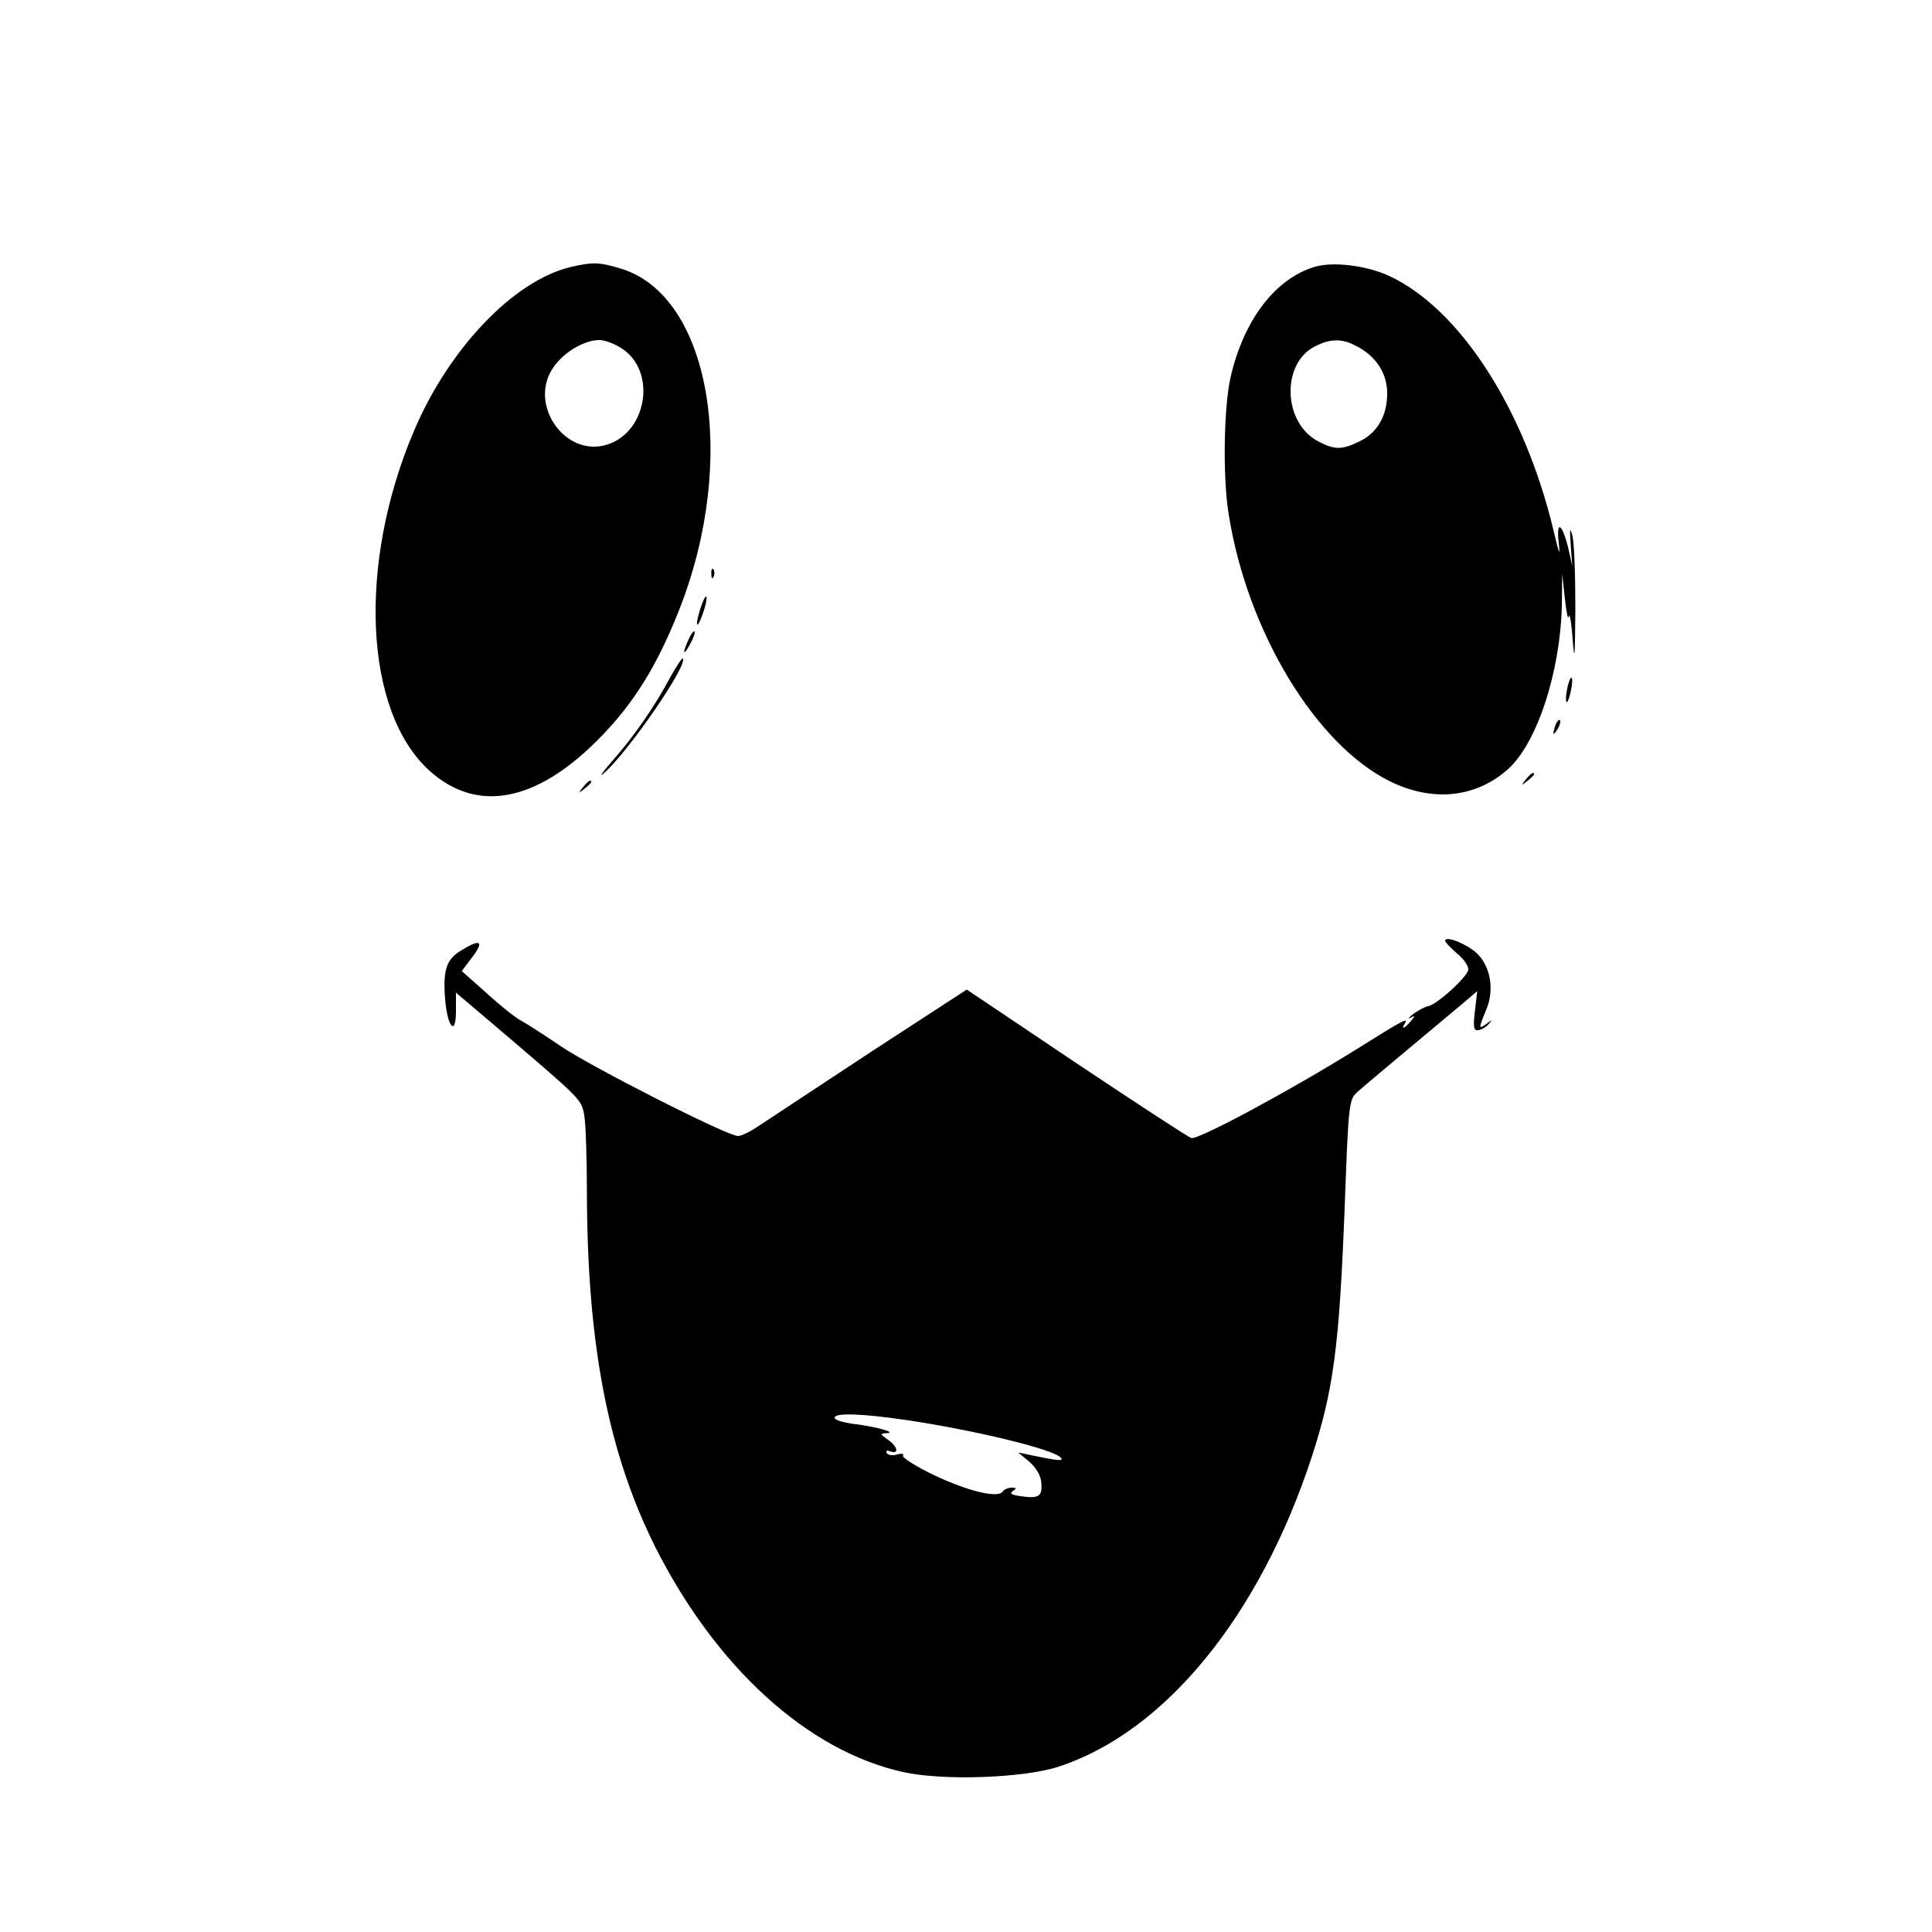
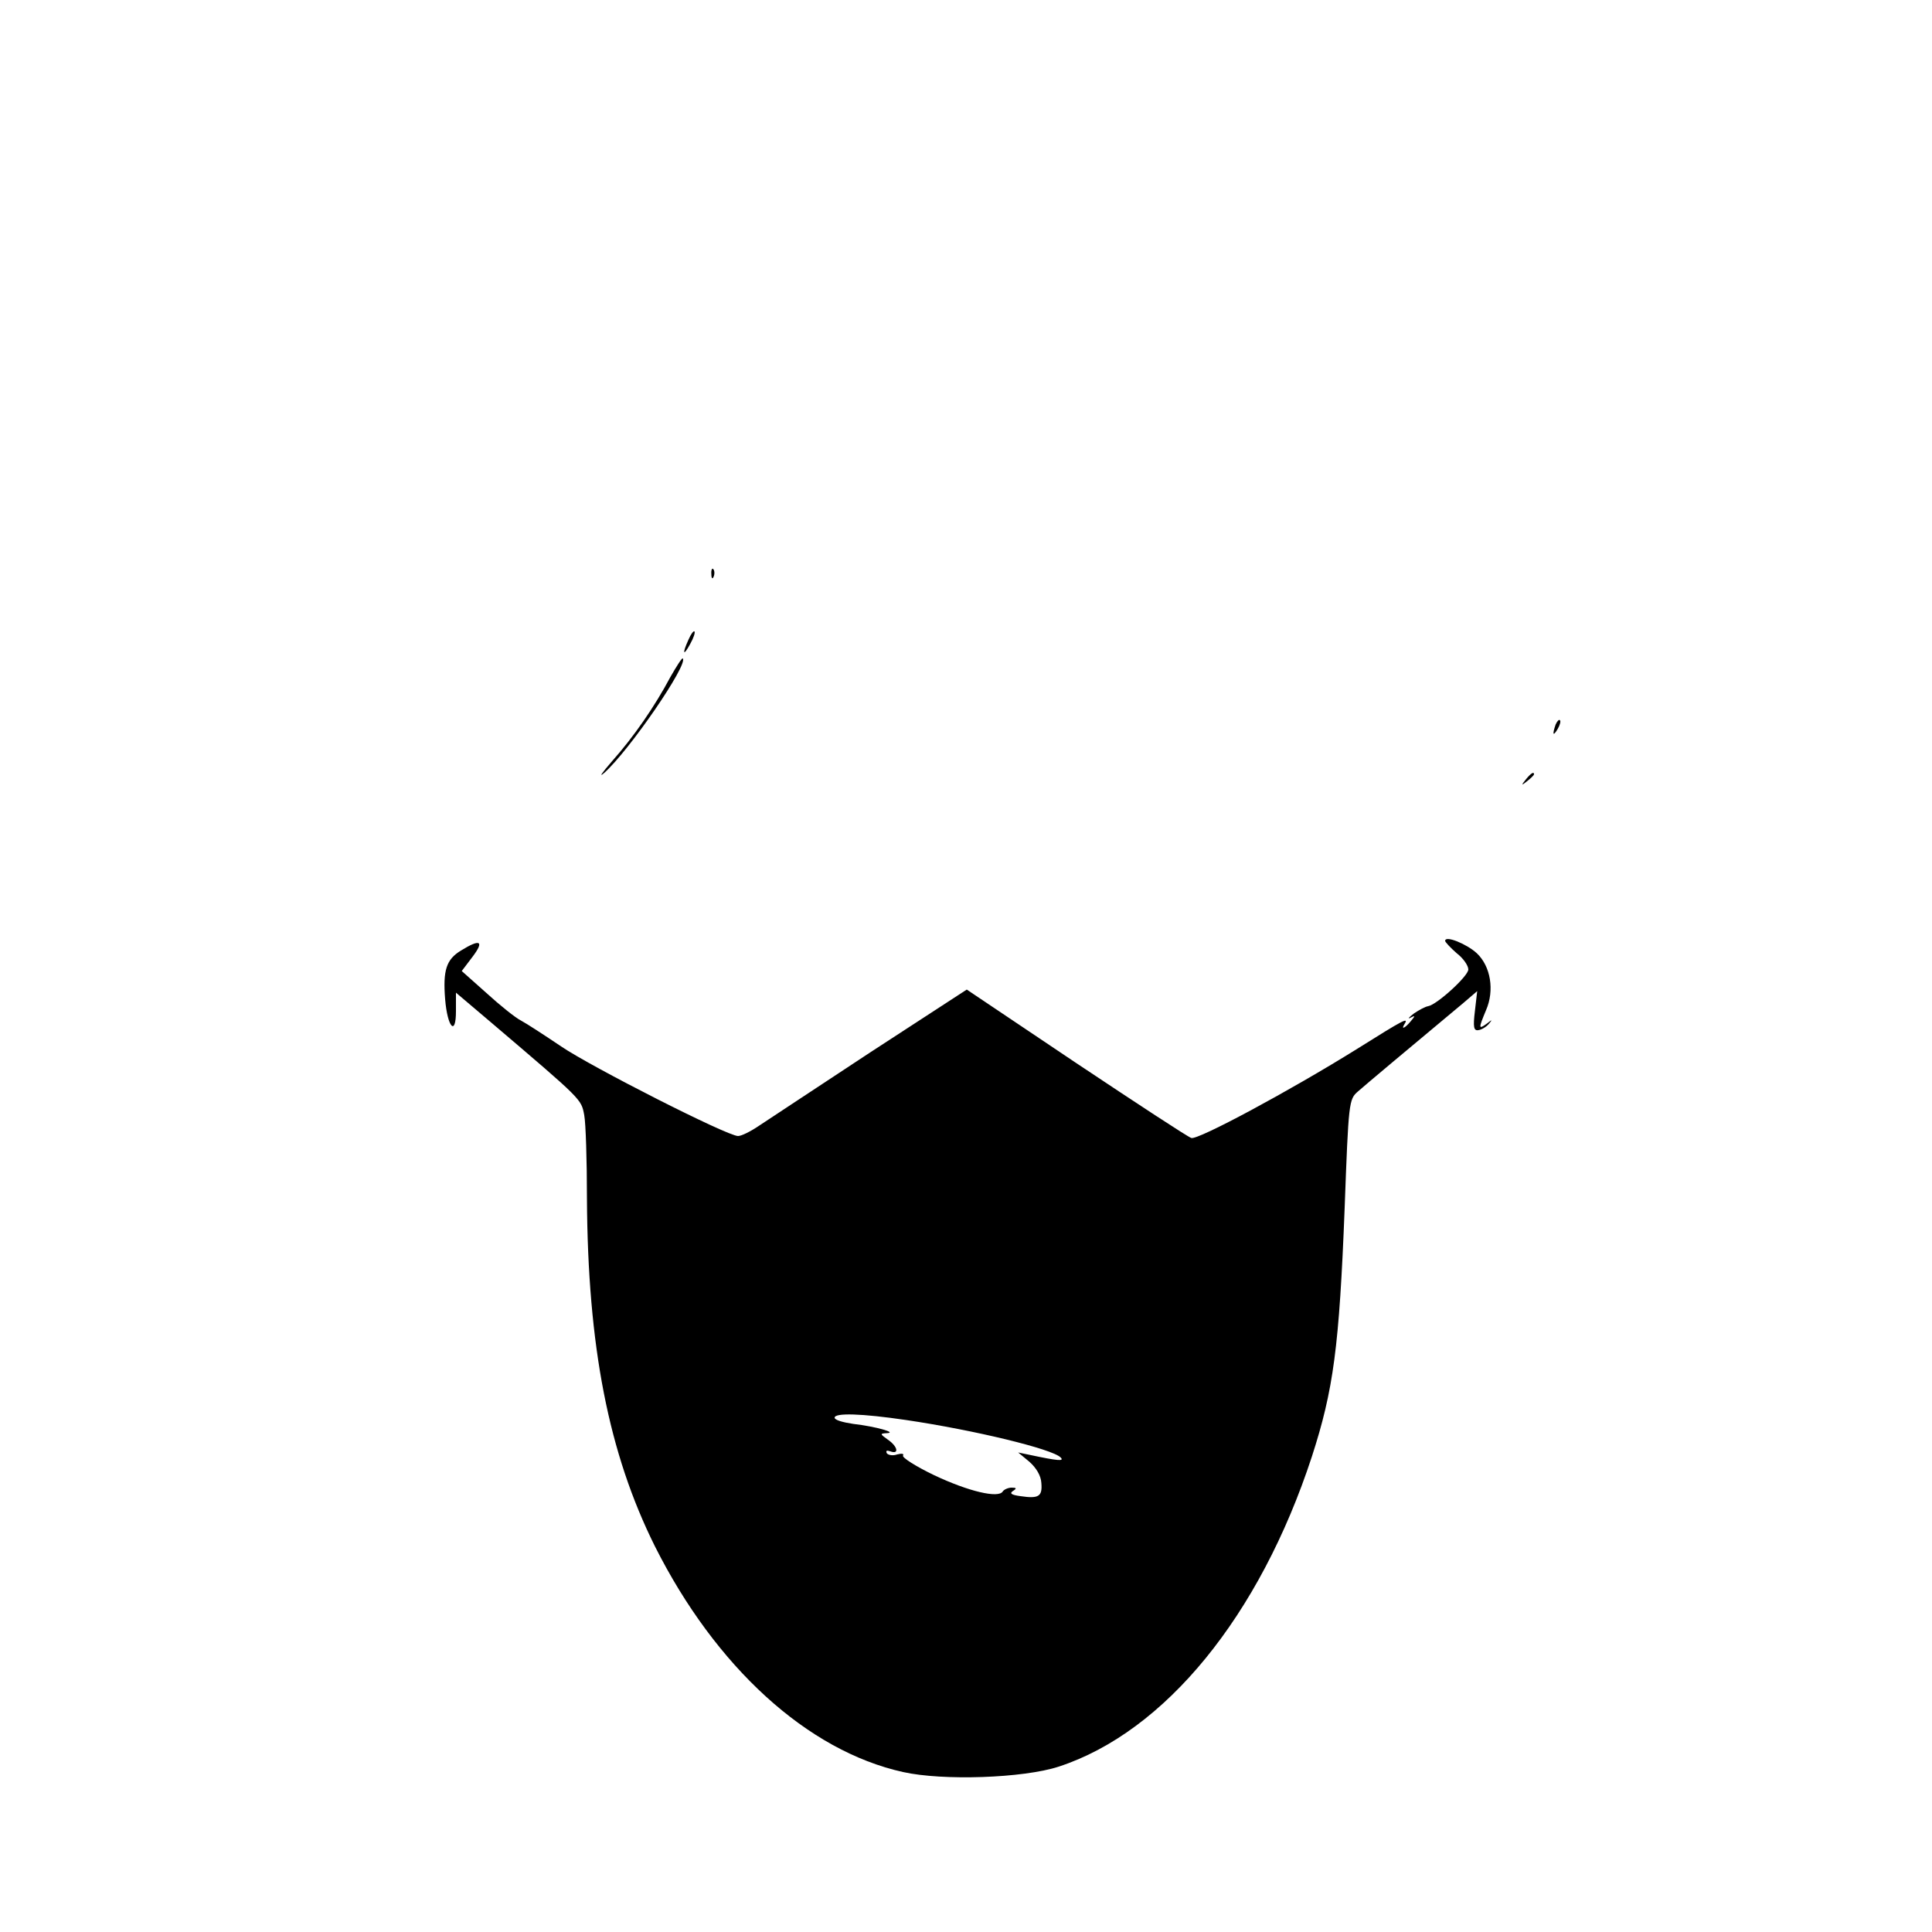
<svg xmlns="http://www.w3.org/2000/svg" version="1.0" width="500pt" height="500pt" viewBox="0 0 500 500" preserveAspectRatio="xMidYMid meet">
  <g transform="translate(0,500) scale(0.1,-0.1)" fill="#000000" stroke="none">
-     <path d="M1477 4309 c-147 -35 -315 -210 -406 -425 -146 -344 -129 -726 41 -879 121 -109 273 -82 434 79 93 93 155 193 213 341 152 389 79 811 -153 880 -55 17 -73 17 -129 4z m134 -212 c89 -60 63 -217 -41 -248 -108 -33 -204 105 -138 200 26 39 80 71 119 71 14 0 41 -10 60 -23z" />
-     <path d="M3401 4309 c-101 -31 -182 -137 -216 -284 -18 -77 -21 -262 -5 -357 48 -302 225 -595 417 -690 110 -54 221 -43 304 30 76 66 137 252 141 425 l1 82 7 -65 c4 -36 8 -56 10 -45 2 11 7 -16 10 -60 5 -63 6 -46 7 80 0 88 -3 174 -8 190 -6 22 -7 16 -4 -25 l4 -55 -10 45 c-16 66 -32 76 -25 15 4 -37 1 -30 -13 30 -75 316 -243 576 -426 661 -59 27 -146 38 -194 23z m108 -204 c52 -26 81 -71 81 -123 0 -59 -26 -103 -73 -125 -45 -22 -64 -21 -106 1 -92 49 -95 203 -7 246 39 20 70 20 105 1z" />
    <path d="M1841 3514 c0 -11 3 -14 6 -6 3 7 2 16 -1 19 -3 4 -6 -2 -5 -13z" />
-     <path d="M1812 3423 c-15 -48 -8 -55 8 -8 7 20 10 38 8 41 -3 2 -10 -13 -16 -33z" />
    <path d="M1782 3345 c-17 -37 -14 -45 4 -12 9 16 14 31 11 33 -2 2 -9 -7 -15 -21z" />
    <path d="M1735 3248 c-41 -77 -95 -155 -151 -218 -26 -30 -36 -44 -20 -30 64 57 218 281 203 296 -2 2 -16 -20 -32 -48z" />
-     <path d="M4056 3219 c-8 -42 0 -50 9 -9 4 17 5 34 2 36 -2 3 -7 -10 -11 -27z" />
    <path d="M4026 3125 c-9 -26 -7 -32 5 -12 6 10 9 21 6 23 -2 3 -7 -2 -11 -11z" />
    <path d="M3949 2983 c-13 -16 -12 -17 4 -4 9 7 17 15 17 17 0 8 -8 3 -21 -13z" />
-     <path d="M1509 2963 c-13 -16 -12 -17 4 -4 9 7 17 15 17 17 0 8 -8 3 -21 -13z" />
    <path d="M3740 2565 c0 -3 14 -18 30 -32 17 -13 30 -32 30 -42 0 -17 -81 -91 -104 -95 -7 -1 -24 -10 -37 -19 -13 -10 -17 -15 -9 -11 13 7 13 5 1 -9 -15 -18 -26 -23 -16 -7 11 18 -1 12 -122 -64 -175 -109 -415 -238 -430 -231 -8 2 -142 90 -298 194 l-283 190 -249 -162 c-136 -90 -266 -175 -288 -190 -22 -15 -46 -27 -55 -27 -28 0 -380 179 -458 232 -43 29 -89 59 -104 67 -14 7 -54 39 -89 71 l-64 57 28 37 c31 41 20 47 -30 16 -38 -23 -47 -51 -41 -126 6 -73 28 -97 28 -31 l0 48 92 -78 c236 -201 232 -197 240 -239 4 -21 7 -118 7 -215 2 -384 56 -660 176 -901 157 -312 394 -529 642 -584 103 -23 311 -16 403 14 275 90 520 390 655 802 56 173 71 284 85 645 10 273 11 280 34 300 19 17 135 114 274 230 l35 30 -6 -52 c-5 -41 -3 -51 9 -49 8 1 20 8 27 16 10 12 9 12 -5 1 -22 -16 -22 -13 -2 35 22 51 12 113 -24 147 -26 24 -82 47 -82 32z m-1395 -1240 c176 -26 379 -75 400 -97 10 -10 -6 -9 -81 7 l-29 6 29 -24 c18 -16 30 -36 31 -55 3 -35 -7 -41 -54 -34 -23 3 -29 7 -20 13 11 7 10 9 -3 9 -9 0 -20 -5 -23 -10 -11 -18 -88 0 -177 42 -48 23 -84 46 -81 51 3 5 -3 6 -15 3 -11 -4 -23 -2 -27 3 -3 7 0 8 9 5 24 -9 19 13 -6 30 -21 15 -21 16 -3 17 28 1 -27 17 -87 24 -27 4 -48 10 -48 16 0 13 70 11 185 -6z" />
  </g>
</svg>